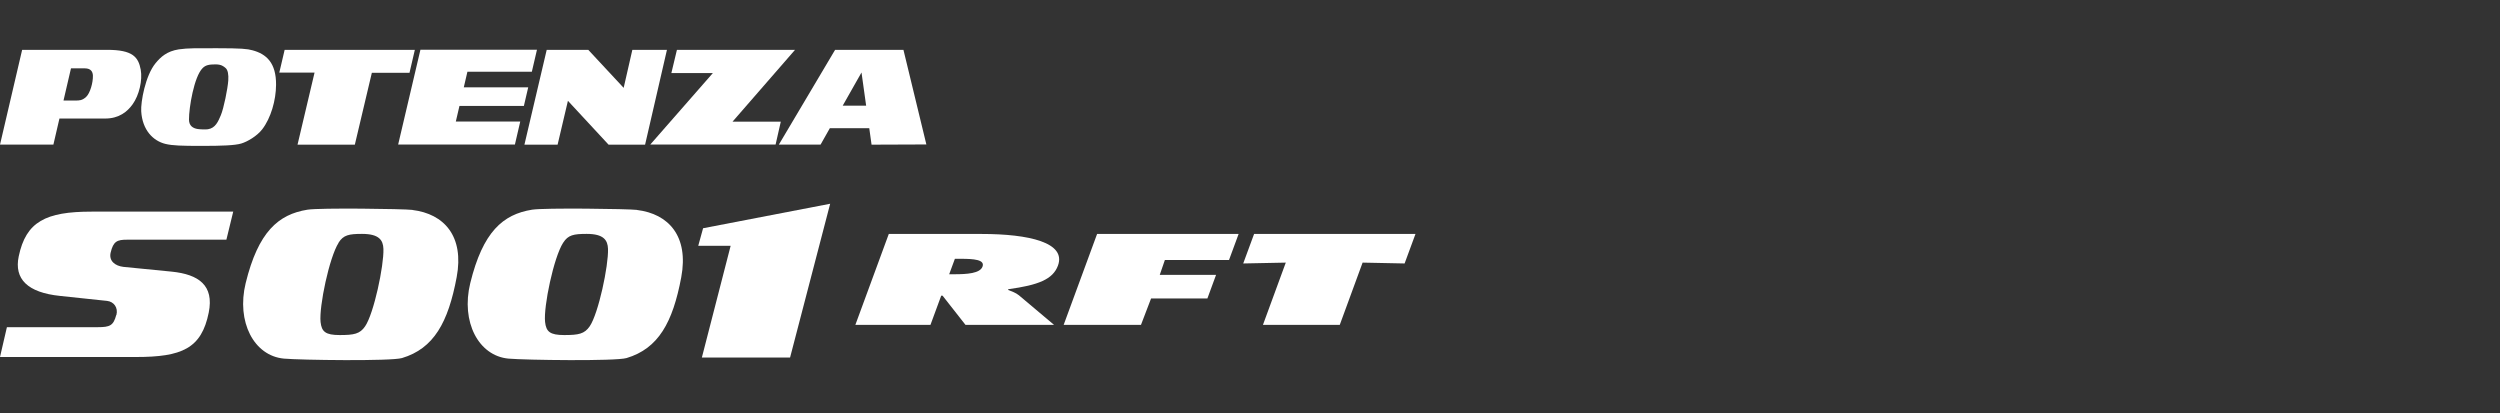
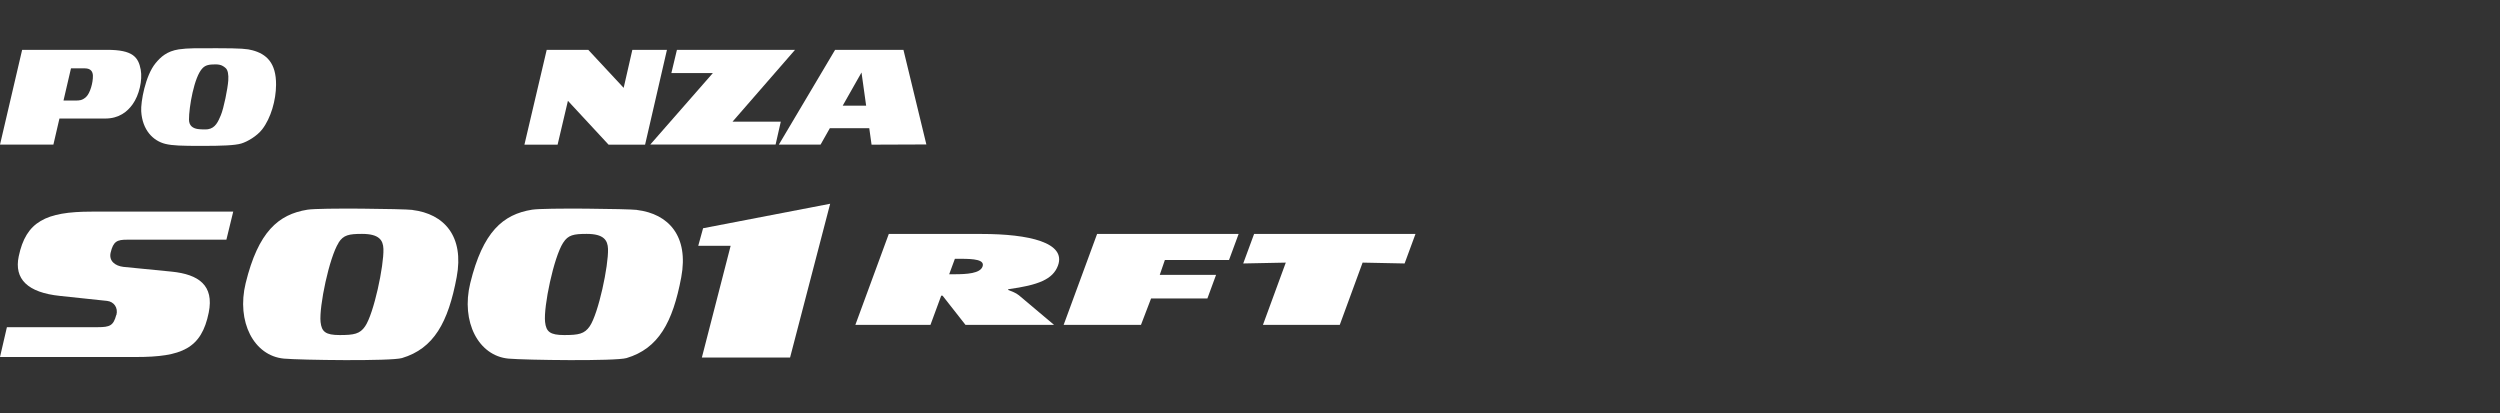
<svg xmlns="http://www.w3.org/2000/svg" width="363" height="60" viewBox="0 0 363 60" fill="none">
  <rect x="0" y="0" width="363" height="60" fill="#333333" stroke="none" />
  <path d="M0 21.006L3.215 7.237H15.568C19.248 7.237 20.095 8.261 20.436 10.132C20.705 11.641 20.219 13.812 19.248 15.155C18.503 16.189 17.315 17.212 15.268 17.212H8.631L7.753 20.996H0V21.006ZM9.231 14.597H10.978C11.495 14.597 11.95 14.597 12.518 14.06C13.087 13.522 13.521 11.982 13.49 10.979C13.469 10.411 13.19 9.925 12.322 9.925H10.306L9.221 14.597H9.231Z" fill="white" />
  <path d="M31.493 7.002C35.059 7.002 35.907 7.095 36.662 7.302C38.667 7.839 40.114 9.111 40.083 12.325C40.073 14.568 39.328 17.153 38.067 18.786C37.313 19.758 35.928 20.574 35.018 20.843C34.098 21.112 32.237 21.184 29.291 21.184C26.345 21.184 25.043 21.143 24.019 20.895C22.241 20.46 20.67 18.899 20.505 16.16C20.422 14.837 21.094 10.992 22.582 9.183C23.337 8.263 24.236 7.436 25.963 7.167C27.306 6.971 28.63 7.002 31.493 7.002ZM29.415 9.896C28.175 11.136 27.431 15.643 27.441 17.359C27.441 18.279 28.03 18.631 28.712 18.734C29.116 18.796 29.901 18.817 30.201 18.765C31.276 18.6 31.679 17.649 32.062 16.739C32.496 15.705 33.064 12.863 33.147 11.674C33.199 10.837 33.095 10.155 32.744 9.865C32.475 9.638 32.144 9.348 31.286 9.348C30.366 9.348 29.849 9.452 29.426 9.886" fill="white" />
-   <path d="M45.672 10.545H40.555L41.33 7.237H60.236L59.461 10.566H53.993L51.522 21.006H43.201L45.672 10.545Z" fill="white" />
-   <path d="M57.812 20.987L61.047 7.218H77.969L77.225 10.412H67.87L67.343 12.676H76.698L76.067 15.384H66.712L66.185 17.648H75.54L74.765 20.987H57.812Z" fill="white" />
  <path d="M76.146 21.006L79.382 7.237H85.418L90.556 12.757L91.817 7.237H96.841L93.667 21.006H88.365L82.462 14.639L80.963 21.006H76.146Z" fill="white" />
  <path d="M98.29 7.237H115.439L106.363 17.667H113.371L112.617 20.985H94.423L103.51 10.607H97.483L98.29 7.237Z" fill="white" />
  <path d="M126.559 21.006L134.508 20.975L131.18 7.237H121.256L113.09 20.996H119.147L120.491 18.618H126.218L126.549 20.996L126.559 21.006ZM122.362 15.341L125.091 10.524L125.763 15.341H122.362Z" fill="white" />
  <path d="M16.88 45.738C16.467 47.278 15.96 47.506 14.203 47.506H1.003L0 51.837H19.744C26.401 51.837 29.254 50.617 30.308 45.387C31.104 41.428 28.851 39.846 24.943 39.443L17.914 38.75C16.715 38.606 15.785 37.892 16.064 36.683C16.457 35.019 17.015 34.802 18.483 34.802H32.872L33.864 30.729H13.283C6.626 30.729 3.773 32.187 2.719 37.221C2.026 40.508 4 42.482 8.724 42.968L15.557 43.691C16.529 43.805 17.18 44.663 16.901 45.748" fill="white" />
  <path d="M102.087 33.141L101.384 35.695H106.088L101.911 51.913H114.719L120.539 29.585L102.087 33.141Z" fill="white" />
  <path d="M59.88 30.488C64.49 31.046 67.426 34.302 66.309 40.246C65.079 46.82 62.991 50.603 58.371 51.989C56.779 52.464 43.63 52.288 41.232 52.071C36.859 51.668 34.306 46.727 35.67 41.114C37.5 33.651 40.415 31.129 44.643 30.447C46.473 30.157 58.608 30.323 59.88 30.477M49.171 35.243C47.806 37.372 46.318 44.525 46.545 46.748C46.7 48.164 47.258 48.65 49.326 48.65C51.393 48.65 52.261 48.495 53.016 47.378C54.287 45.518 55.755 38.571 55.673 36.142C55.631 34.871 55.042 33.961 52.572 33.961C50.669 33.961 49.873 34.116 49.16 35.233" fill="white" />
  <path d="M92.491 30.488C97.091 31.046 100.026 34.302 98.92 40.246C97.69 46.82 95.602 50.603 90.981 51.989C89.4 52.464 76.241 52.288 73.832 52.071C69.47 51.668 66.906 46.727 68.281 41.114C70.111 33.651 73.026 31.129 77.254 30.447C79.073 30.157 91.219 30.323 92.491 30.477M81.771 35.243C80.396 37.372 78.908 44.525 79.145 46.748C79.3 48.164 79.859 48.65 81.926 48.65C83.993 48.65 84.862 48.495 85.627 47.378C86.898 45.518 88.366 38.571 88.283 36.142C88.242 34.871 87.653 33.961 85.193 33.961C83.291 33.961 82.495 34.116 81.781 35.233" fill="white" />
  <path d="M137.812 39.821H138.587C140.416 39.821 142.298 39.697 142.66 38.715C143.032 37.702 141.409 37.578 139.497 37.578H138.649L137.822 39.821H137.812ZM129.056 33.971H142.525C149.441 33.971 154.837 35.232 153.617 38.56C152.883 40.555 150.785 41.392 146.412 41.992L146.371 42.095C146.867 42.292 147.487 42.498 147.952 42.881L153.048 47.171H140.189L136.861 42.933H136.664L135.103 47.171H124.198L129.056 33.96V33.971Z" fill="white" />
  <path d="M159.3 33.965H179.85L178.455 37.748H169.141L168.397 39.909H176.573L175.312 43.34H167.135L165.668 47.175H154.442L159.3 33.965Z" fill="white" />
  <path d="M182.096 33.965H205.53L203.949 38.255L197.85 38.131L194.532 47.175H183.378L186.696 38.131L180.515 38.255L182.096 33.965Z" fill="white" />
</svg>